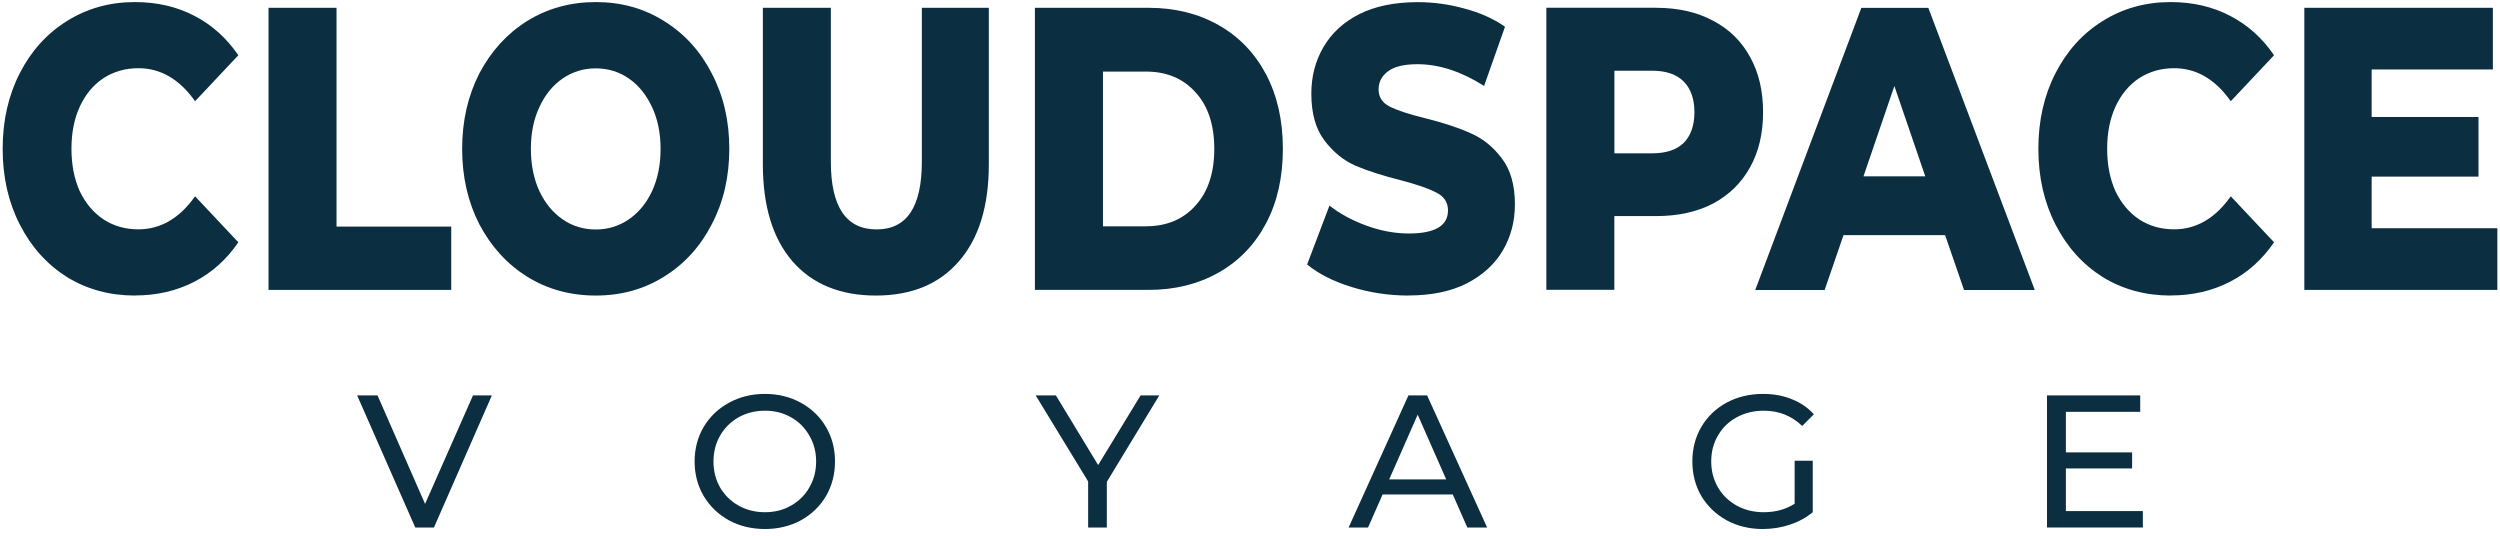
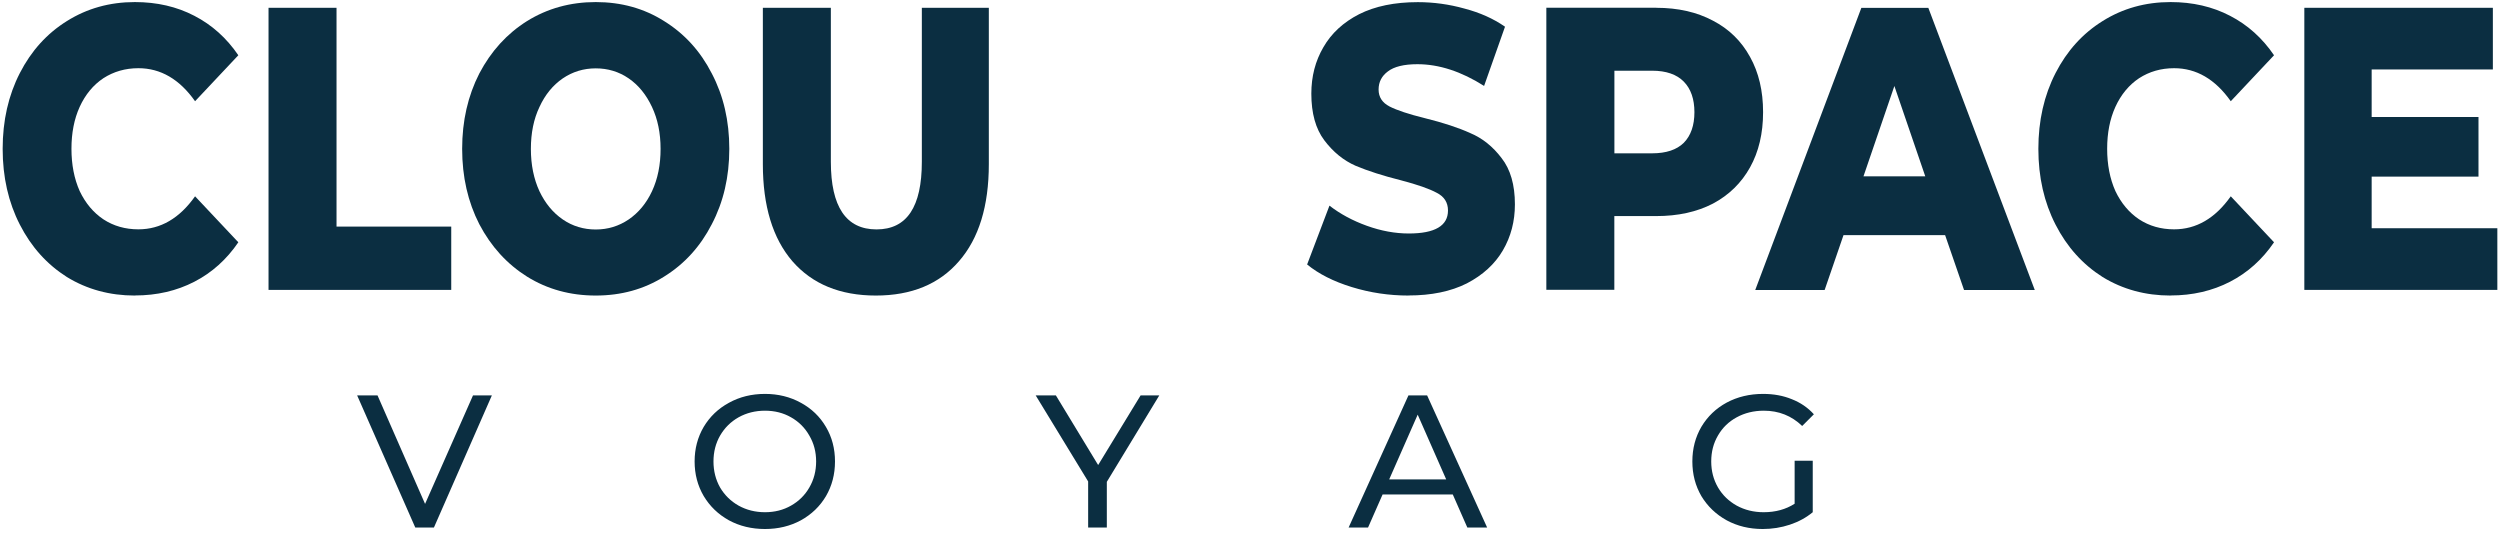
<svg xmlns="http://www.w3.org/2000/svg" width="420" height="90" viewBox="0 0 420 90" fill="none">
  <path d="M22.663 49.652C18.429 49.652 14.622 48.61 11.241 46.541C7.894 44.419 5.254 41.494 3.334 37.737C1.413 33.995 0.447 29.751 0.447 25.006C0.447 20.262 1.413 16.018 3.334 12.275C5.254 8.532 7.894 5.62 11.241 3.537C14.622 1.415 18.429 0.348 22.663 0.348C26.359 0.348 29.683 1.112 32.648 2.654C35.614 4.183 38.073 6.397 40.039 9.283L32.772 17.006C30.155 13.303 26.988 11.458 23.247 11.458C21.057 11.458 19.092 12.025 17.362 13.145C15.666 14.278 14.341 15.873 13.386 17.955C12.465 19.985 12.005 22.331 12.005 24.993C12.005 27.655 12.465 30.028 13.386 32.097C14.352 34.126 15.677 35.708 17.362 36.841C19.092 37.975 21.057 38.528 23.247 38.528C26.976 38.528 30.155 36.683 32.772 32.98L40.039 40.703C38.073 43.589 35.614 45.803 32.648 47.332C29.683 48.861 26.359 49.638 22.663 49.638V49.652Z" fill="#0B2E41" />
  <path d="M45.113 1.31H56.536V38.067H75.809V48.703H45.113V1.31Z" fill="#0B2E41" />
  <path d="M100.082 49.652C95.814 49.652 91.962 48.597 88.547 46.475C85.167 44.353 82.494 41.414 80.528 37.672C78.608 33.929 77.642 29.711 77.642 25.006C77.642 20.301 78.608 16.097 80.528 12.341C82.494 8.598 85.167 5.659 88.547 3.537C91.973 1.415 95.814 0.348 100.082 0.348C104.35 0.348 108.18 1.402 111.561 3.537C114.987 5.659 117.66 8.585 119.58 12.341C121.546 16.084 122.523 20.301 122.523 25.006C122.523 29.711 121.546 33.916 119.58 37.672C117.66 41.414 114.987 44.353 111.561 46.475C108.18 48.597 104.35 49.652 100.082 49.652ZM100.082 38.555C102.127 38.555 103.969 37.988 105.62 36.868C107.271 35.734 108.585 34.166 109.539 32.123C110.505 30.041 110.977 27.682 110.977 25.02C110.977 22.357 110.494 20.011 109.539 17.982C108.573 15.913 107.271 14.305 105.62 13.171C103.969 12.038 102.115 11.484 100.082 11.484C98.049 11.484 96.196 12.051 94.545 13.171C92.894 14.305 91.58 15.899 90.625 17.982C89.659 20.011 89.188 22.357 89.188 25.02C89.188 27.682 89.671 30.054 90.625 32.123C91.591 34.153 92.894 35.734 94.545 36.868C96.196 38.001 98.049 38.555 100.082 38.555Z" fill="#0B2E41" />
  <path d="M147.142 49.652C141.144 49.652 136.472 47.727 133.125 43.892C129.822 40.057 128.16 34.614 128.16 27.576V1.31H139.583V27.168C139.583 34.746 142.144 38.541 147.254 38.541C152.364 38.541 154.869 34.746 154.869 27.168V1.31H166.123V27.576C166.123 34.614 164.45 40.057 161.103 43.892C157.789 47.727 153.139 49.652 147.142 49.652Z" fill="#0B2E41" />
-   <path d="M173.864 1.31H192.958C197.383 1.31 201.303 2.285 204.729 4.223C208.154 6.16 210.805 8.915 212.692 12.486C214.579 16.058 215.522 20.222 215.522 25.006C215.522 29.791 214.579 33.968 212.692 37.527C210.805 41.098 208.154 43.853 204.729 45.79C201.303 47.727 197.383 48.703 192.958 48.703H173.864V1.31ZM192.509 38.014C195.968 38.014 198.742 36.868 200.82 34.561C202.932 32.255 203.999 29.079 203.999 25.02C203.999 20.96 202.943 17.771 200.82 15.478C198.742 13.171 195.968 12.025 192.509 12.025H185.298V38.028H192.509V38.014Z" fill="#0B2E41" />
  <path d="M236.624 49.652C233.355 49.652 230.177 49.177 227.099 48.228C224.022 47.28 221.529 46.014 219.597 44.433L223.348 34.548C225.156 35.945 227.257 37.079 229.638 37.935C232.019 38.792 234.366 39.227 236.68 39.227C241.06 39.227 243.262 37.935 243.262 35.365C243.262 34.008 242.621 33.02 241.364 32.387C240.128 31.715 238.129 31.016 235.366 30.291C232.322 29.527 229.795 28.71 227.751 27.853C225.707 26.957 223.966 25.534 222.494 23.583C221.023 21.633 220.304 19.023 220.304 15.728C220.304 12.842 220.978 10.246 222.326 7.939C223.674 5.593 225.673 3.748 228.324 2.391C231.019 1.033 234.31 0.361 238.185 0.361C240.836 0.361 243.453 0.717 246.036 1.442C248.608 2.114 250.888 3.129 252.842 4.486L249.327 14.437C245.486 11.999 241.745 10.786 238.129 10.786C235.86 10.786 234.209 11.195 233.164 11.999C232.131 12.763 231.603 13.778 231.603 15.043C231.603 16.308 232.221 17.257 233.445 17.89C234.681 18.522 236.658 19.181 239.387 19.854C242.464 20.618 245.003 21.448 247.002 22.358C249.046 23.214 250.787 24.611 252.258 26.549C253.752 28.446 254.505 31.043 254.505 34.337C254.505 37.184 253.831 39.754 252.483 42.061C251.135 44.367 249.113 46.212 246.429 47.609C243.733 48.967 240.465 49.639 236.624 49.639V49.652Z" fill="#0B2E41" />
  <path d="M278.25 1.31C281.9 1.31 285.079 2.035 287.774 3.472C290.47 4.869 292.548 6.898 294.008 9.561C295.468 12.183 296.198 15.267 296.198 18.839C296.198 22.41 295.468 25.494 294.008 28.117C292.548 30.74 290.47 32.769 287.774 34.206C285.079 35.603 281.911 36.301 278.25 36.301H271.208V48.69H259.785V1.297H278.25V1.31ZM277.565 25.758C279.912 25.758 281.687 25.165 282.877 23.992C284.068 22.779 284.663 21.053 284.663 18.852C284.663 16.651 284.068 14.925 282.877 13.712C281.687 12.499 279.912 11.88 277.565 11.88H271.219V25.758H277.565Z" fill="#0B2E41" />
  <path d="M326.791 39.504H309.708L306.54 48.716H294.882L312.706 1.323H323.961L341.841 48.716H329.958L326.78 39.504H326.791ZM323.444 29.619L318.255 14.45L313.066 29.619H323.455H323.444Z" fill="#0B2E41" />
  <path d="M364.661 49.652C360.427 49.652 356.62 48.61 353.239 46.541C349.892 44.419 347.252 41.494 345.332 37.737C343.411 33.995 342.445 29.751 342.445 25.006C342.445 20.262 343.411 16.018 345.332 12.275C347.252 8.532 349.892 5.62 353.239 3.537C356.62 1.415 360.427 0.348 364.661 0.348C368.357 0.348 371.681 1.112 374.646 2.654C377.612 4.183 380.071 6.397 382.037 9.283L374.77 17.006C372.153 13.303 368.986 11.458 365.246 11.458C363.055 11.458 361.09 12.025 359.36 13.145C357.664 14.278 356.339 15.873 355.384 17.955C354.463 19.985 354.003 22.331 354.003 24.993C354.003 27.655 354.463 30.028 355.384 32.097C356.35 34.126 357.675 35.708 359.36 36.841C361.09 37.975 363.055 38.528 365.246 38.528C368.974 38.528 372.153 36.683 374.77 32.98L382.037 40.703C380.071 43.589 377.612 45.803 374.646 47.332C371.681 48.861 368.357 49.638 364.661 49.638V49.652Z" fill="#0B2E41" />
  <path d="M419.554 38.344V48.703H387.128V1.31H418.801V11.669H398.438V19.656H416.386V29.672H398.438V38.344H419.554Z" fill="#0B2E41" />
-   <path d="M360 85.862V88.62H343.896V66.429H359.556V69.187H347.067V76.003H358.193V78.698H347.067V85.862H360Z" fill="#0B2E41" />
  <path d="M301.498 77.398H304.541V86.052C303.442 86.961 302.164 87.658 300.705 88.144C299.247 88.63 297.726 88.873 296.141 88.873C293.9 88.873 291.882 88.387 290.086 87.415C288.29 86.422 286.874 85.069 285.838 83.358C284.824 81.625 284.316 79.68 284.316 77.525C284.316 75.369 284.824 73.425 285.838 71.692C286.874 69.959 288.29 68.606 290.086 67.634C291.903 66.662 293.943 66.176 296.204 66.176C297.979 66.176 299.585 66.472 301.022 67.064C302.481 67.634 303.717 68.48 304.731 69.6L302.766 71.565C300.991 69.853 298.846 68.997 296.331 68.997C294.64 68.997 293.119 69.367 291.766 70.107C290.435 70.825 289.388 71.84 288.628 73.15C287.867 74.439 287.486 75.897 287.486 77.525C287.486 79.131 287.867 80.589 288.628 81.899C289.388 83.189 290.435 84.203 291.766 84.943C293.119 85.682 294.63 86.052 296.299 86.052C298.286 86.052 300.019 85.577 301.498 84.626V77.398Z" fill="#0B2E41" />
  <path d="M244.068 83.072H232.275L229.834 88.62H226.569L236.618 66.429H239.757L249.837 88.62H246.509L244.068 83.072ZM242.958 80.536L238.172 69.663L233.385 80.536H242.958Z" fill="#0B2E41" />
  <path d="M185.947 80.948V88.62H182.809V80.885L173.996 66.429H177.388L184.489 78.127L191.621 66.429H194.76L185.947 80.948Z" fill="#0B2E41" />
  <path d="M128.52 88.873C126.279 88.873 124.261 88.387 122.465 87.415C120.668 86.422 119.252 85.059 118.217 83.326C117.203 81.593 116.695 79.659 116.695 77.525C116.695 75.39 117.203 73.457 118.217 71.724C119.252 69.991 120.668 68.638 122.465 67.666C124.261 66.673 126.279 66.176 128.52 66.176C130.739 66.176 132.746 66.673 134.543 67.666C136.339 68.638 137.744 69.991 138.759 71.724C139.773 73.435 140.28 75.369 140.28 77.525C140.28 79.68 139.773 81.625 138.759 83.358C137.744 85.069 136.339 86.422 134.543 87.415C132.746 88.387 130.739 88.873 128.52 88.873ZM128.52 86.052C130.147 86.052 131.605 85.682 132.894 84.943C134.204 84.203 135.229 83.189 135.969 81.899C136.73 80.589 137.11 79.131 137.11 77.525C137.11 75.919 136.73 74.471 135.969 73.182C135.229 71.871 134.204 70.847 132.894 70.107C131.605 69.367 130.147 68.997 128.52 68.997C126.892 68.997 125.413 69.367 124.081 70.107C122.771 70.847 121.736 71.871 120.975 73.182C120.235 74.471 119.865 75.919 119.865 77.525C119.865 79.131 120.235 80.589 120.975 81.899C121.736 83.189 122.771 84.203 124.081 84.943C125.413 85.682 126.892 86.052 128.52 86.052Z" fill="#0B2E41" />
  <path d="M82.634 66.429L72.902 88.62H69.764L60 66.429H63.424L71.412 84.657L79.464 66.429H82.634Z" fill="#0B2E41" />
</svg>